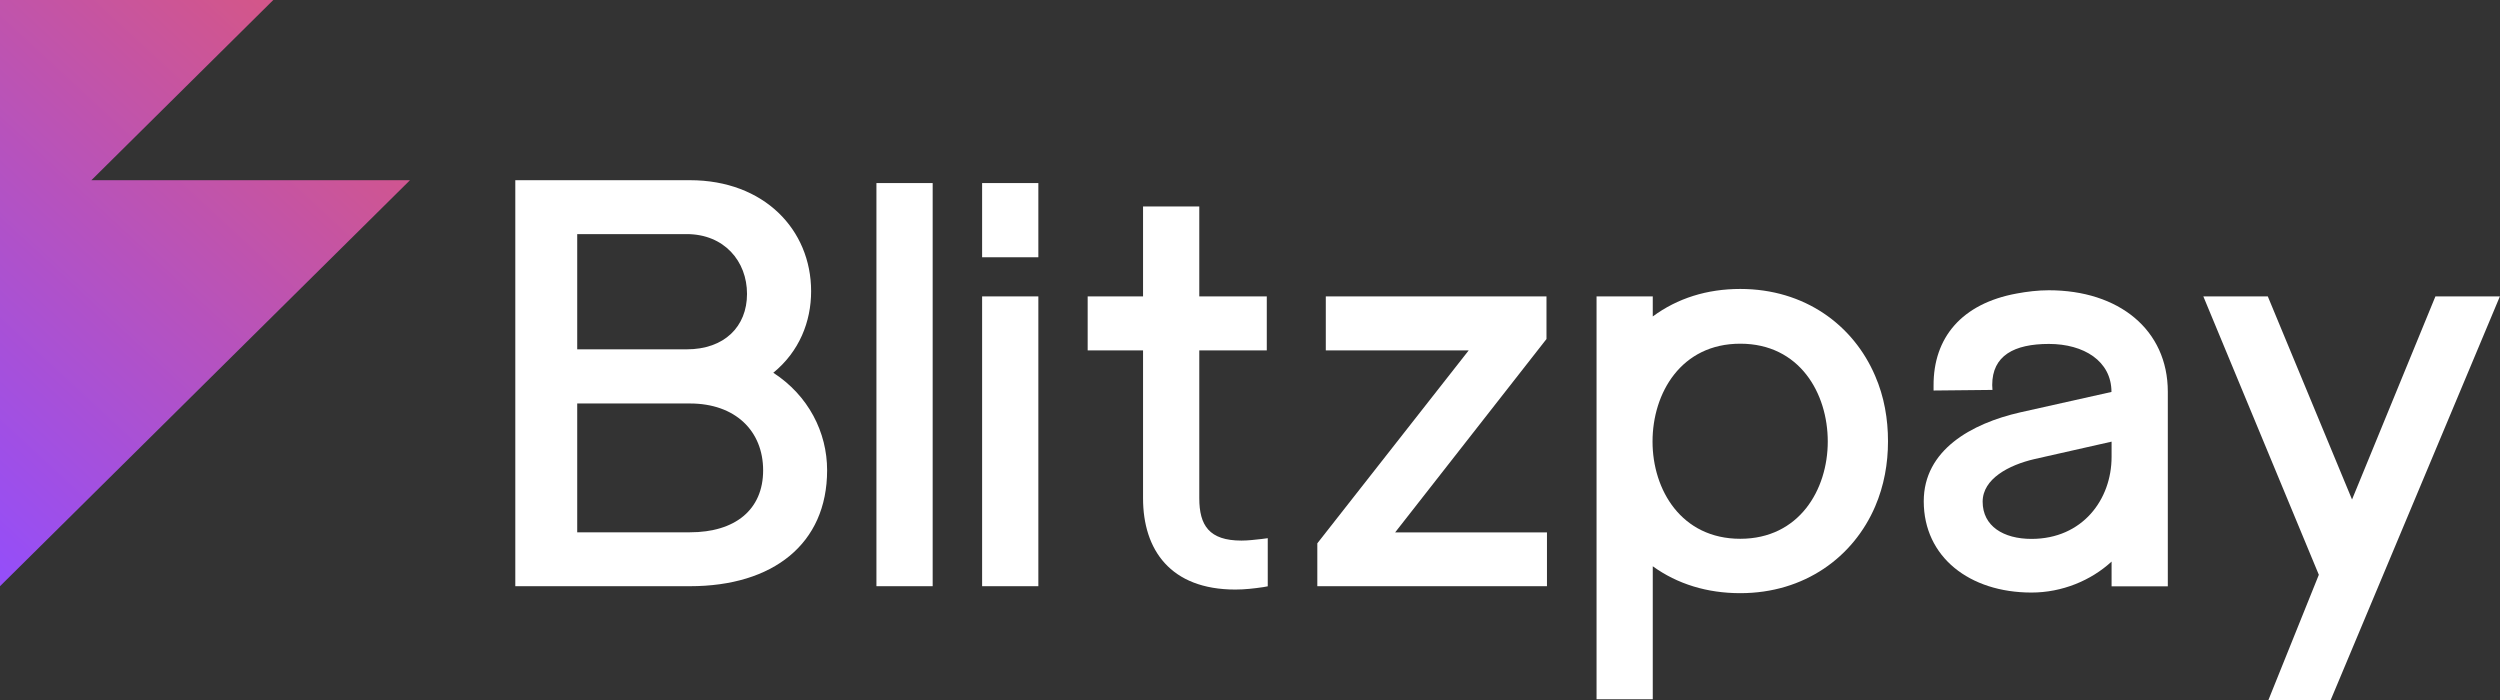
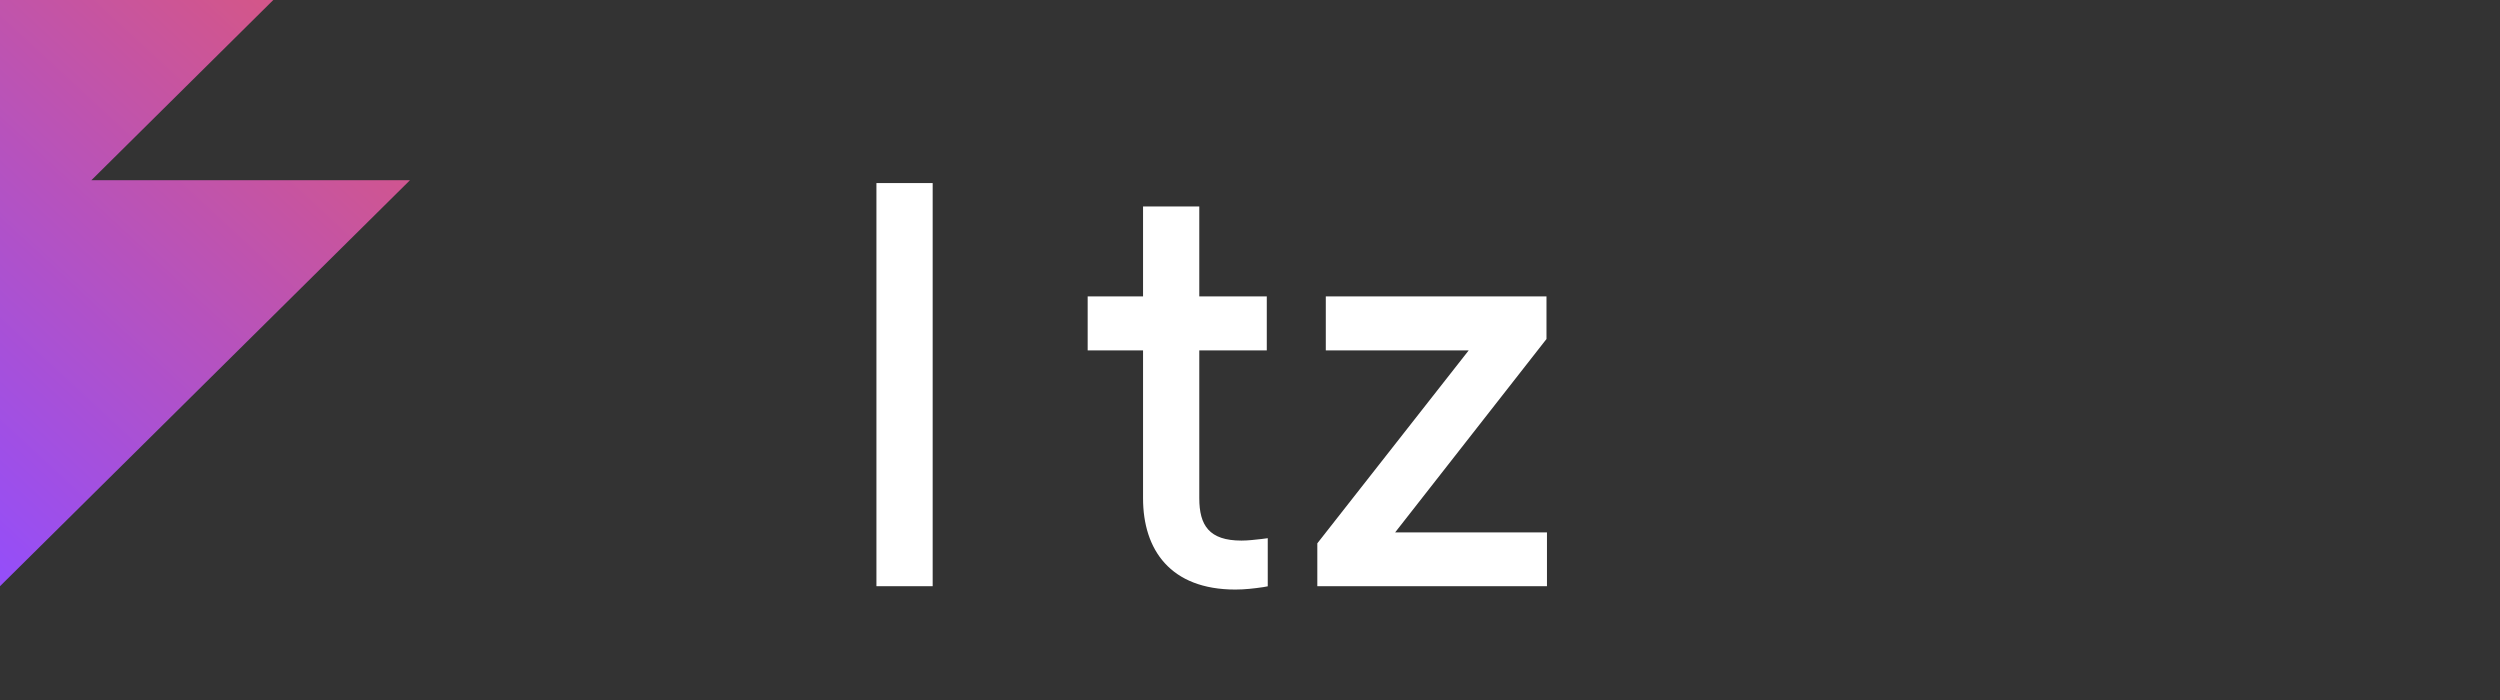
<svg xmlns="http://www.w3.org/2000/svg" width="150" height="42" viewBox="0 0 150 42" fill="none">
  <rect x="0" y="0" width="150" height="42" fill="#333333" stroke="none" />
  <g clip-path="url(#clip0_20781_7936)">
-     <path d="M30.918 35.172V10.812H41.396C45.839 10.812 48.667 13.779 48.667 17.474C48.667 19.297 47.962 21.09 46.398 22.365C48.507 23.733 49.627 25.938 49.627 28.214C49.627 32.644 46.369 35.172 41.403 35.172H30.925H30.918ZM34.633 14.053V20.96H41.199C43.468 20.96 44.821 19.592 44.821 17.633C44.821 15.674 43.453 14.046 41.199 14.046H34.633V14.053ZM34.633 24.209V31.938H41.396C44.108 31.938 45.788 30.583 45.788 28.221C45.788 25.858 44.122 24.209 41.396 24.209H34.633Z" fill="white" />
    <path d="M55.96 35.172H52.586V10.984H55.96V35.172Z" fill="white" />
-     <path d="M62.301 15.436H58.927V10.984H62.301V15.436ZM62.301 35.172H58.927V17.784H62.301V35.172Z" fill="white" />
    <path d="M68.583 29.892V21.025H65.26V17.784H68.583V12.389H71.957V17.784H76.007V21.025H71.957V29.892C71.957 31.52 72.546 32.435 74.487 32.435C74.88 32.435 75.294 32.384 75.687 32.341L76.065 32.291V35.179L75.789 35.229C75.244 35.309 74.684 35.373 74.124 35.373C70.212 35.373 68.583 32.975 68.583 29.899V29.892Z" fill="white" />
    <path d="M92.826 35.172H79.039V32.6L88.121 21.025H79.548V17.784H92.789V20.341L83.707 31.945H92.818V35.172H92.826Z" fill="white" />
-     <path d="M99.166 41.957H95.793V17.784H99.166V18.987C100.65 17.892 102.424 17.337 104.416 17.337C108.285 17.337 111.208 19.506 112.509 22.552C113.055 23.806 113.28 25.145 113.28 26.478C113.28 27.81 113.047 29.136 112.509 30.389C111.208 33.421 108.277 35.59 104.416 35.59C102.438 35.59 100.65 35.049 99.166 33.976V41.942V41.957ZM109.666 26.492C109.666 23.59 107.972 20.622 104.416 20.622C100.861 20.622 99.152 23.59 99.152 26.492C99.152 29.395 100.882 32.327 104.416 32.327C107.95 32.327 109.666 29.381 109.666 26.492Z" fill="white" />
-     <path d="M115.425 30.072C115.425 27.011 118.268 25.412 121.213 24.742L126.688 23.517C126.688 21.659 125.023 20.636 122.936 20.636C120.849 20.636 119.533 21.335 119.533 23.1L119.548 23.395L116.014 23.431V23.136C115.999 20.269 117.693 18.216 121.002 17.611C121.613 17.496 122.282 17.416 122.929 17.416C127.124 17.416 130.069 19.779 130.069 23.51V35.179H126.695V33.695C125.459 34.833 123.721 35.553 121.889 35.553C118.173 35.553 115.425 33.421 115.425 30.079V30.072ZM126.695 27.414V26.499L122.071 27.544C120.522 27.904 118.959 28.732 118.959 30.101C118.959 31.57 120.209 32.334 121.889 32.334C124.95 32.334 126.695 29.971 126.695 27.414Z" fill="white" />
-     <path d="M139.842 42H136.105L139.13 34.487L132.2 17.784H136.068L141.122 29.971L146.125 17.784H149.993L139.842 42Z" fill="white" />
    <path d="M5.483 10.812L16.397 0H0V10.812V16.242V35.172L24.599 10.812H5.483Z" fill="url(#paint0_linear_20781_7936)" />
  </g>
  <defs>
    <linearGradient id="paint0_linear_20781_7936" x1="-7.918" y1="26.896" x2="16.237" y2="0.73" gradientUnits="userSpaceOnUse">
      <stop stop-color="#954EF8" />
      <stop offset="1" stop-color="#D3568A" />
    </linearGradient>
    <clipPath id="clip0_20781_7936">
      <rect width="150" height="42" fill="white" />
    </clipPath>
  </defs>
</svg>